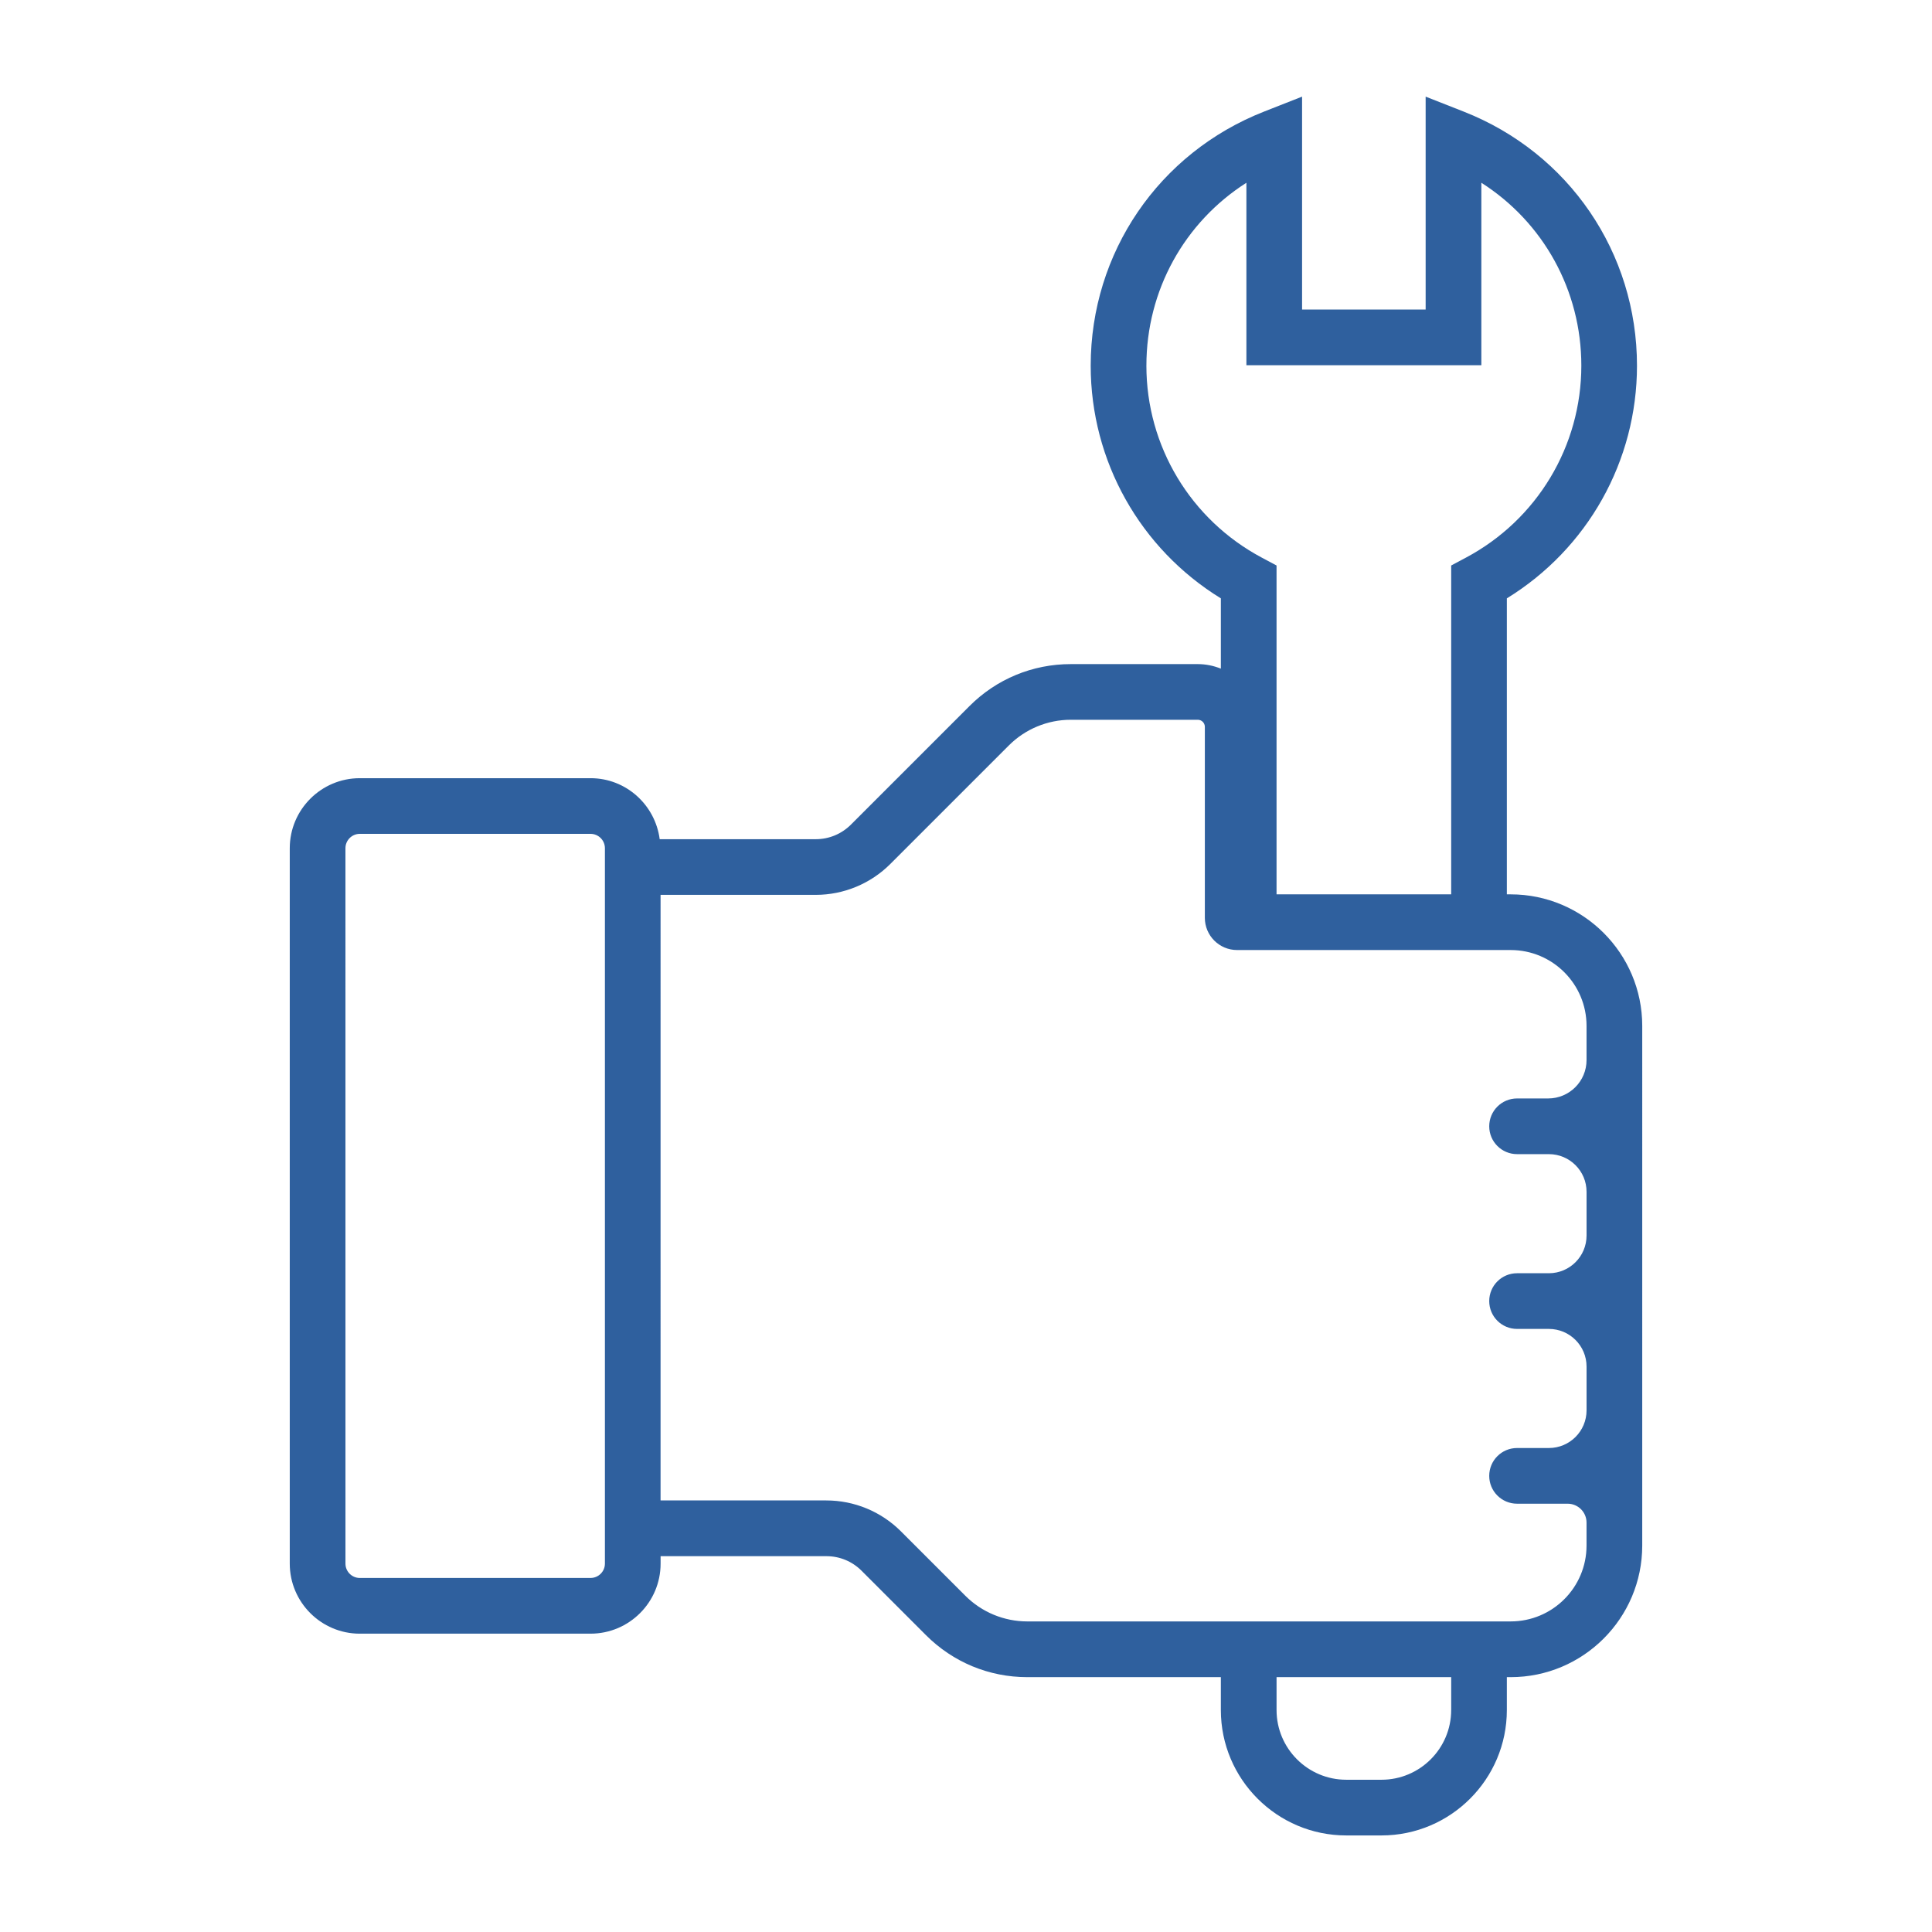
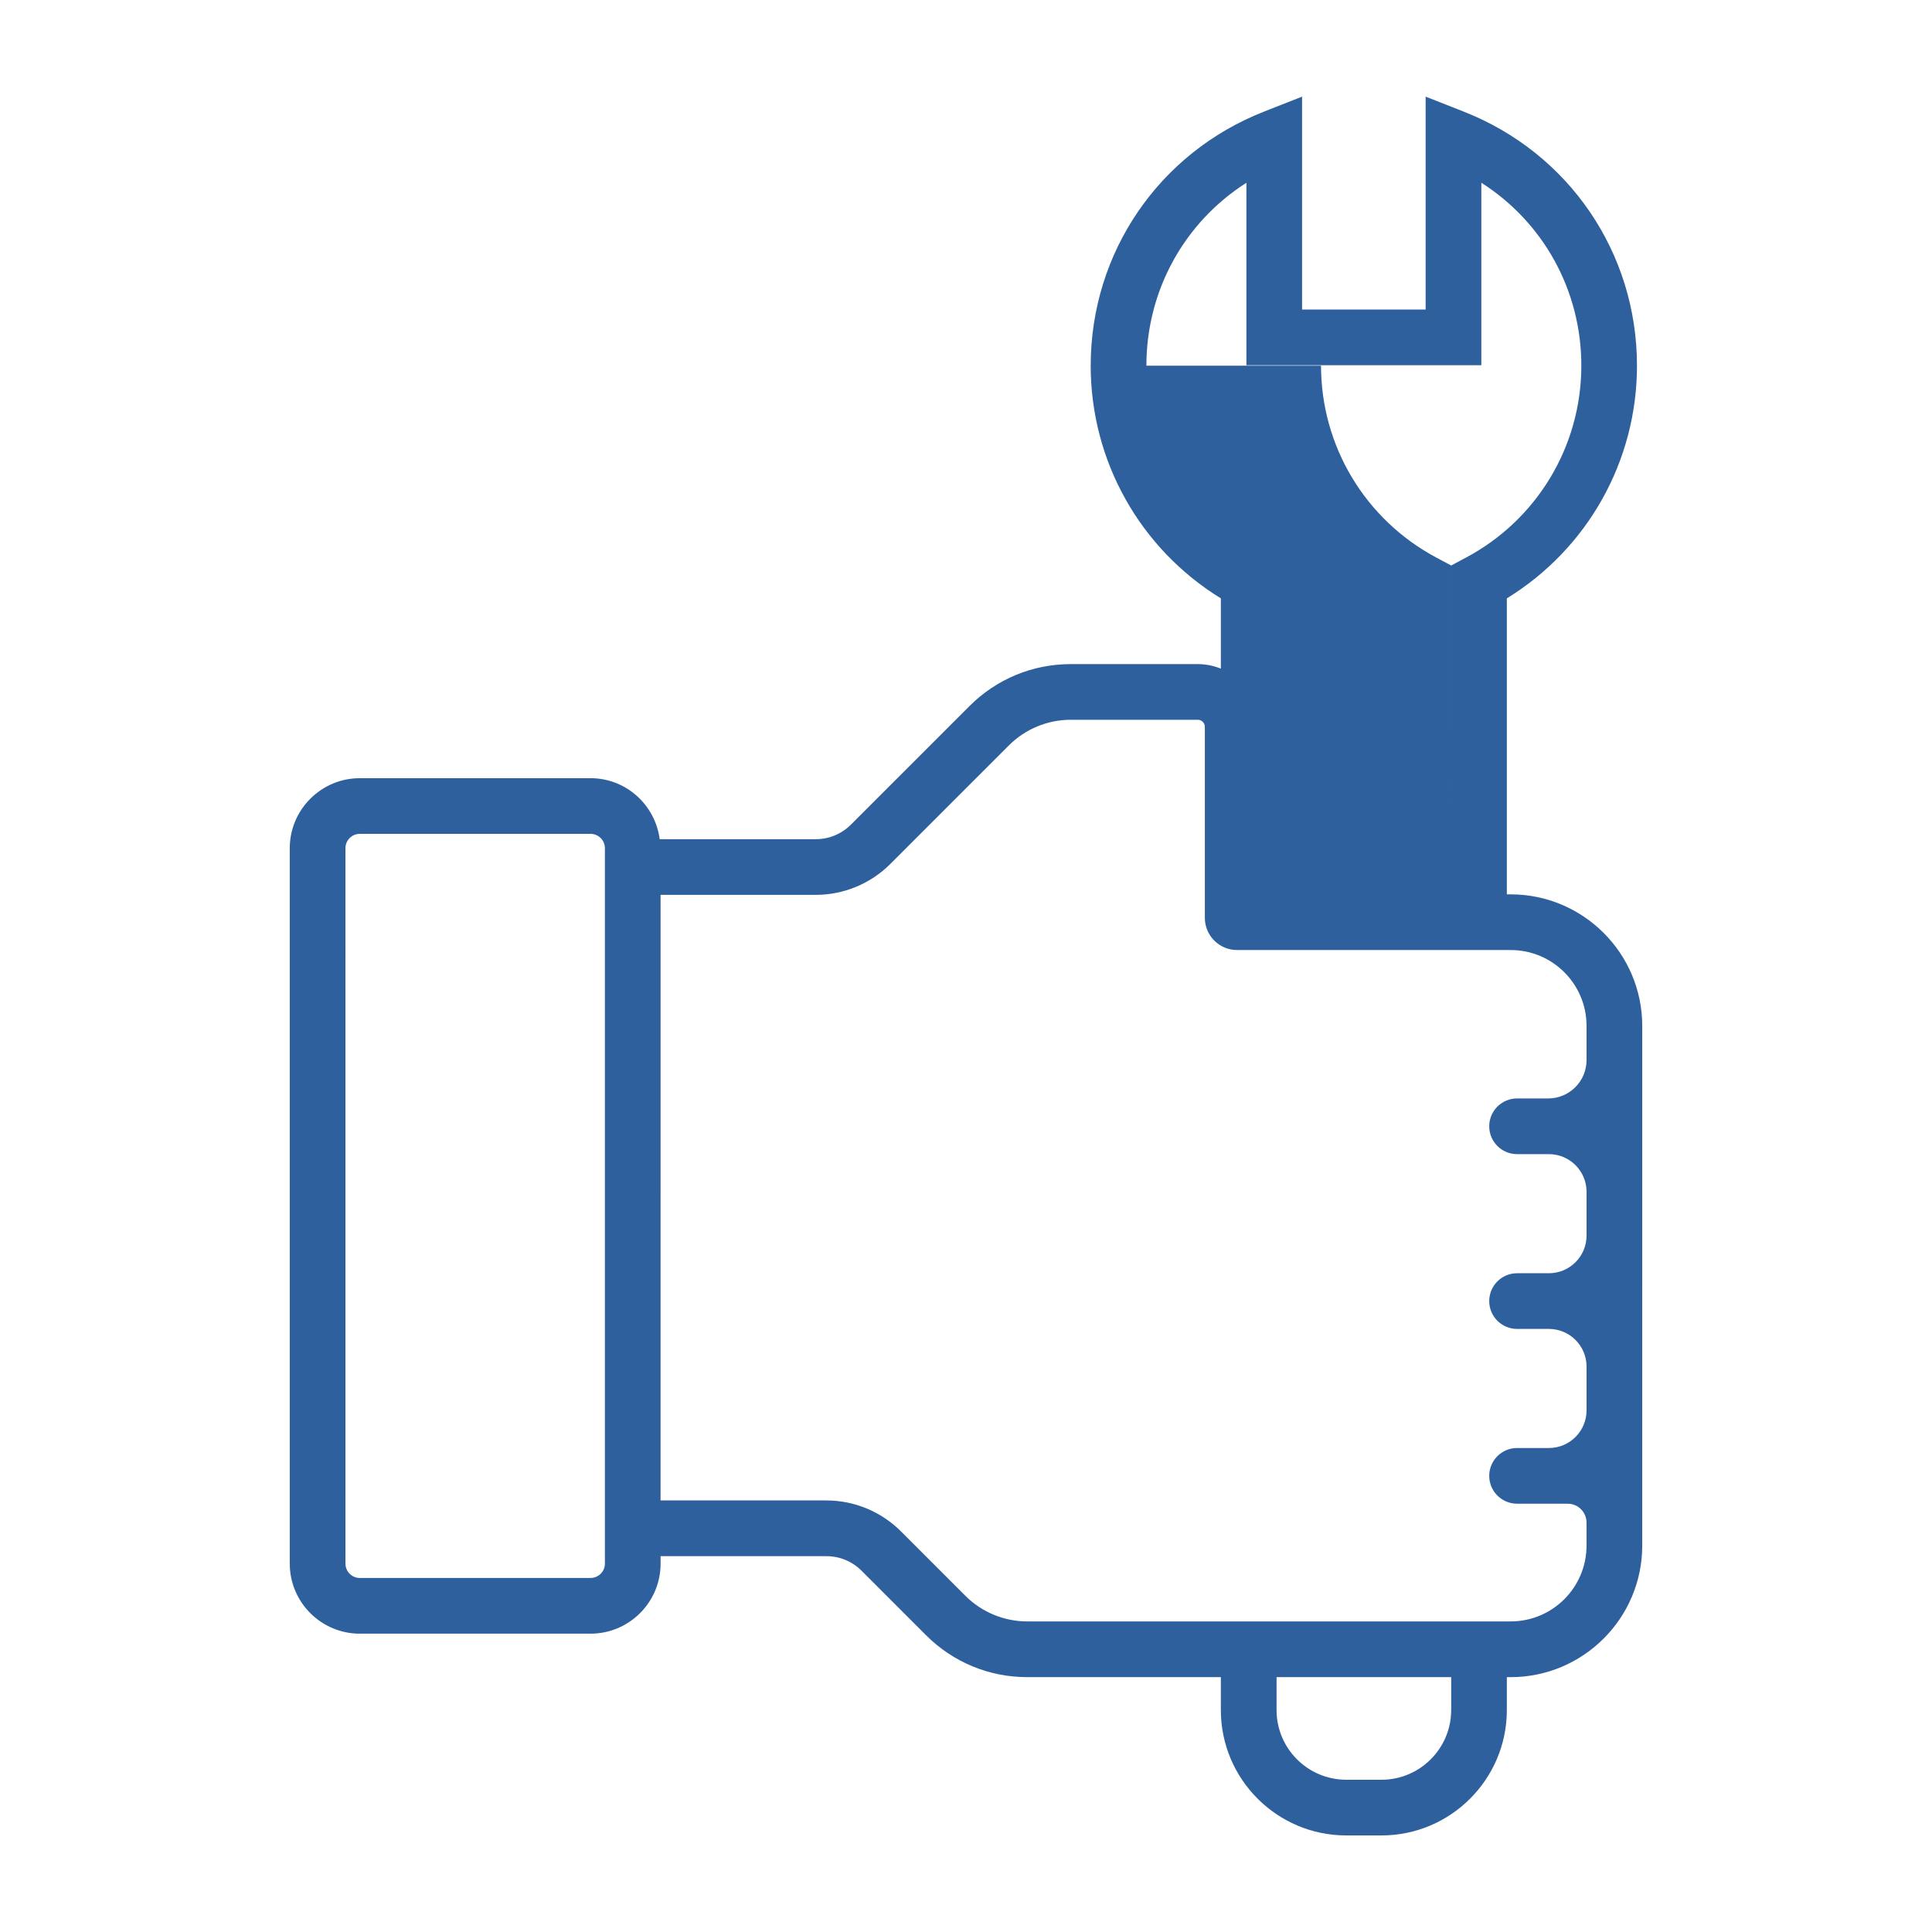
<svg xmlns="http://www.w3.org/2000/svg" width="1200pt" height="1200pt" version="1.1" viewBox="0 0 1200 1200">
-   <path d="m223.48 1014.7h143.32c23.988 0 43.512-19.512 43.512-43.5v-4.633h102.95c8.281 0 16.055 3.215 21.898 9.07l39.996 40.008c16.812 16.801 39.156 26.062 62.93 26.062h120.21v20.449c0 42.938 34.934 77.867 77.867 77.867h21.898c42.938 0 77.867-34.934 77.867-77.867v-20.449h2.375c45.059 0 81.719-36.66 81.719-81.719l0.004-322.77c0-45.059-36.66-81.719-81.719-81.719h-2.375v-183.85c50.125-30.805 80.832-85.246 80.832-144.52 0-70.152-42.254-132.1-107.65-157.82l-23.617-9.289v132.23h-76.754v-132.23l-23.629 9.289c-65.398 25.715-107.66 87.672-107.66 157.82 0 59.27 30.719 113.71 80.844 144.52v43.645c-4.441-1.766-9.254-2.809-14.316-2.809h-78.887c-23.773 0-46.117 9.254-62.93 26.062l-73.621 73.621c-5.844 5.844-13.633 9.07-21.898 9.07h-96.898c-2.797-21.324-20.879-37.895-42.949-37.895h-143.31c-23.988 0-43.512 19.523-43.512 43.512v444.34c0 23.988 19.523 43.512 43.512 43.512zm677.87 47.449c0 23.867-19.414 43.285-43.285 43.285l-21.898-0.004c-23.867 0-43.273-19.414-43.273-43.285v-20.449h108.47v20.453zm-189.3-835.02c0-46.859 23.699-89.125 62.113-113.61v113.32h145.93v-113.33c38.398 24.48 62.102 66.742 62.102 113.61 0 49.992-27.469 95.688-71.676 119.24l-9.156 4.883-0.004 204.25h-108.47v-204.25l-9.156-4.883c-44.219-23.555-71.688-69.238-71.688-119.23zm-301.74 328.69h96.336c17.387 0 34.066-6.91 46.355-19.199l73.621-73.621c10.199-10.199 24.035-15.938 38.461-15.938h78.887c2.41 0 4.379 1.969 4.379 4.379v118.62c0 11.062 8.965 20.027 20.027 20.027h169.93c26.027 0 47.125 21.098 47.125 47.125v21.215c0 13.176-10.68 23.844-23.844 23.844h-19.309c-9.551 0-17.293 7.738-17.293 17.293 0 9.551 7.738 17.293 17.293 17.293h19.754c12.926 0 23.41 10.477 23.41 23.41v27.156c0 12.926-10.477 23.41-23.41 23.41h-19.754c-9.551 0-17.293 7.738-17.293 17.293 0 9.551 7.738 17.293 17.293 17.293h19.754c12.926 0 23.41 10.477 23.41 23.41v27.156c0 12.926-10.477 23.41-23.41 23.41h-19.754c-9.551 0-17.293 7.738-17.293 17.293 0 9.551 7.738 17.293 17.293 17.293h31.414c6.481 0 11.734 5.258 11.734 11.734v14.258c0 26.027-21.098 47.125-47.125 47.125l-300.24 0.004c-14.426 0-28.262-5.734-38.461-15.938l-39.996-39.996c-12.301-12.301-28.969-19.211-46.367-19.211h-102.95l0.004-376.14zm-195.75-28.969c0-4.922 4.008-8.93 8.914-8.93h143.32c4.922 0 8.93 4.008 8.93 8.93v444.34c0 4.922-4.008 8.914-8.93 8.914l-143.31 0.004c-4.922 0-8.914-4.008-8.914-8.914z" fill="#2f609e" />
+   <path d="m223.48 1014.7h143.32c23.988 0 43.512-19.512 43.512-43.5v-4.633h102.95c8.281 0 16.055 3.215 21.898 9.07l39.996 40.008c16.812 16.801 39.156 26.062 62.93 26.062h120.21v20.449c0 42.938 34.934 77.867 77.867 77.867h21.898c42.938 0 77.867-34.934 77.867-77.867v-20.449h2.375c45.059 0 81.719-36.66 81.719-81.719l0.004-322.77c0-45.059-36.66-81.719-81.719-81.719h-2.375v-183.85c50.125-30.805 80.832-85.246 80.832-144.52 0-70.152-42.254-132.1-107.65-157.82l-23.617-9.289v132.23h-76.754v-132.23l-23.629 9.289c-65.398 25.715-107.66 87.672-107.66 157.82 0 59.27 30.719 113.71 80.844 144.52v43.645c-4.441-1.766-9.254-2.809-14.316-2.809h-78.887c-23.773 0-46.117 9.254-62.93 26.062l-73.621 73.621c-5.844 5.844-13.633 9.07-21.898 9.07h-96.898c-2.797-21.324-20.879-37.895-42.949-37.895h-143.31c-23.988 0-43.512 19.523-43.512 43.512v444.34c0 23.988 19.523 43.512 43.512 43.512zm677.87 47.449c0 23.867-19.414 43.285-43.285 43.285l-21.898-0.004c-23.867 0-43.273-19.414-43.273-43.285v-20.449h108.47v20.453zm-189.3-835.02c0-46.859 23.699-89.125 62.113-113.61v113.32h145.93v-113.33c38.398 24.48 62.102 66.742 62.102 113.61 0 49.992-27.469 95.688-71.676 119.24l-9.156 4.883-0.004 204.25v-204.25l-9.156-4.883c-44.219-23.555-71.688-69.238-71.688-119.23zm-301.74 328.69h96.336c17.387 0 34.066-6.91 46.355-19.199l73.621-73.621c10.199-10.199 24.035-15.938 38.461-15.938h78.887c2.41 0 4.379 1.969 4.379 4.379v118.62c0 11.062 8.965 20.027 20.027 20.027h169.93c26.027 0 47.125 21.098 47.125 47.125v21.215c0 13.176-10.68 23.844-23.844 23.844h-19.309c-9.551 0-17.293 7.738-17.293 17.293 0 9.551 7.738 17.293 17.293 17.293h19.754c12.926 0 23.41 10.477 23.41 23.41v27.156c0 12.926-10.477 23.41-23.41 23.41h-19.754c-9.551 0-17.293 7.738-17.293 17.293 0 9.551 7.738 17.293 17.293 17.293h19.754c12.926 0 23.41 10.477 23.41 23.41v27.156c0 12.926-10.477 23.41-23.41 23.41h-19.754c-9.551 0-17.293 7.738-17.293 17.293 0 9.551 7.738 17.293 17.293 17.293h31.414c6.481 0 11.734 5.258 11.734 11.734v14.258c0 26.027-21.098 47.125-47.125 47.125l-300.24 0.004c-14.426 0-28.262-5.734-38.461-15.938l-39.996-39.996c-12.301-12.301-28.969-19.211-46.367-19.211h-102.95l0.004-376.14zm-195.75-28.969c0-4.922 4.008-8.93 8.914-8.93h143.32c4.922 0 8.93 4.008 8.93 8.93v444.34c0 4.922-4.008 8.914-8.93 8.914l-143.31 0.004c-4.922 0-8.914-4.008-8.914-8.914z" fill="#2f609e" />
</svg>